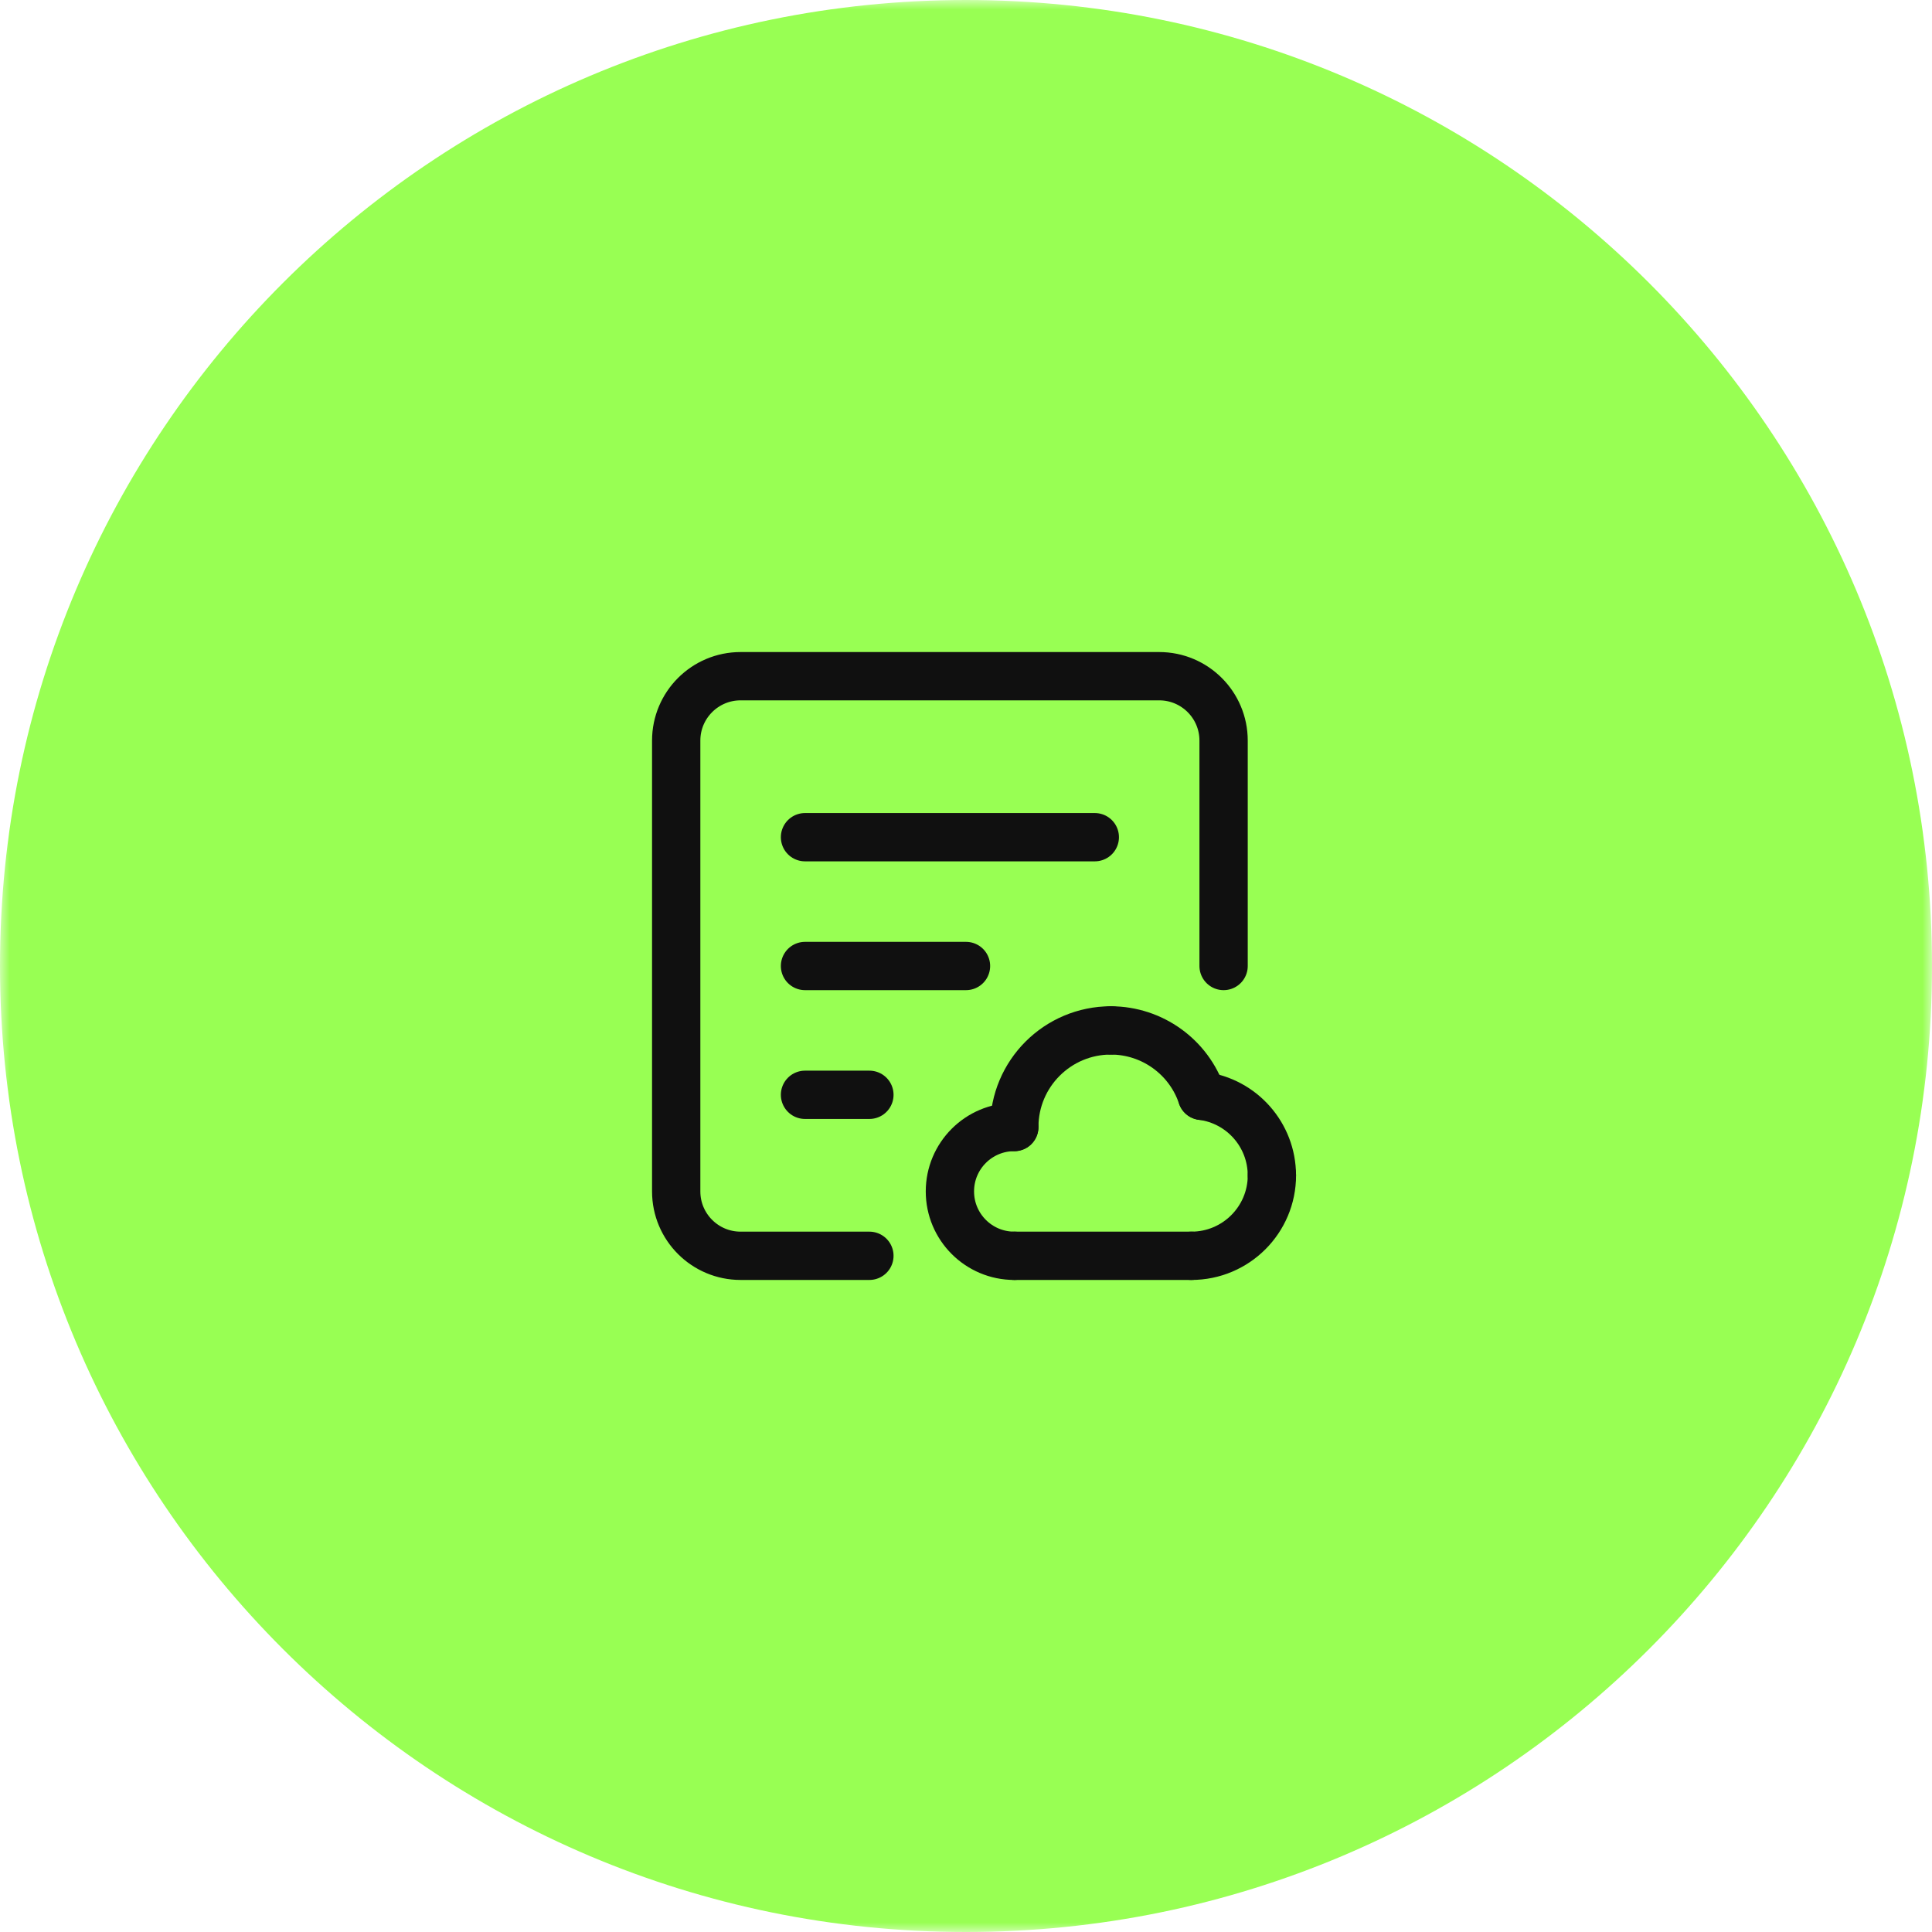
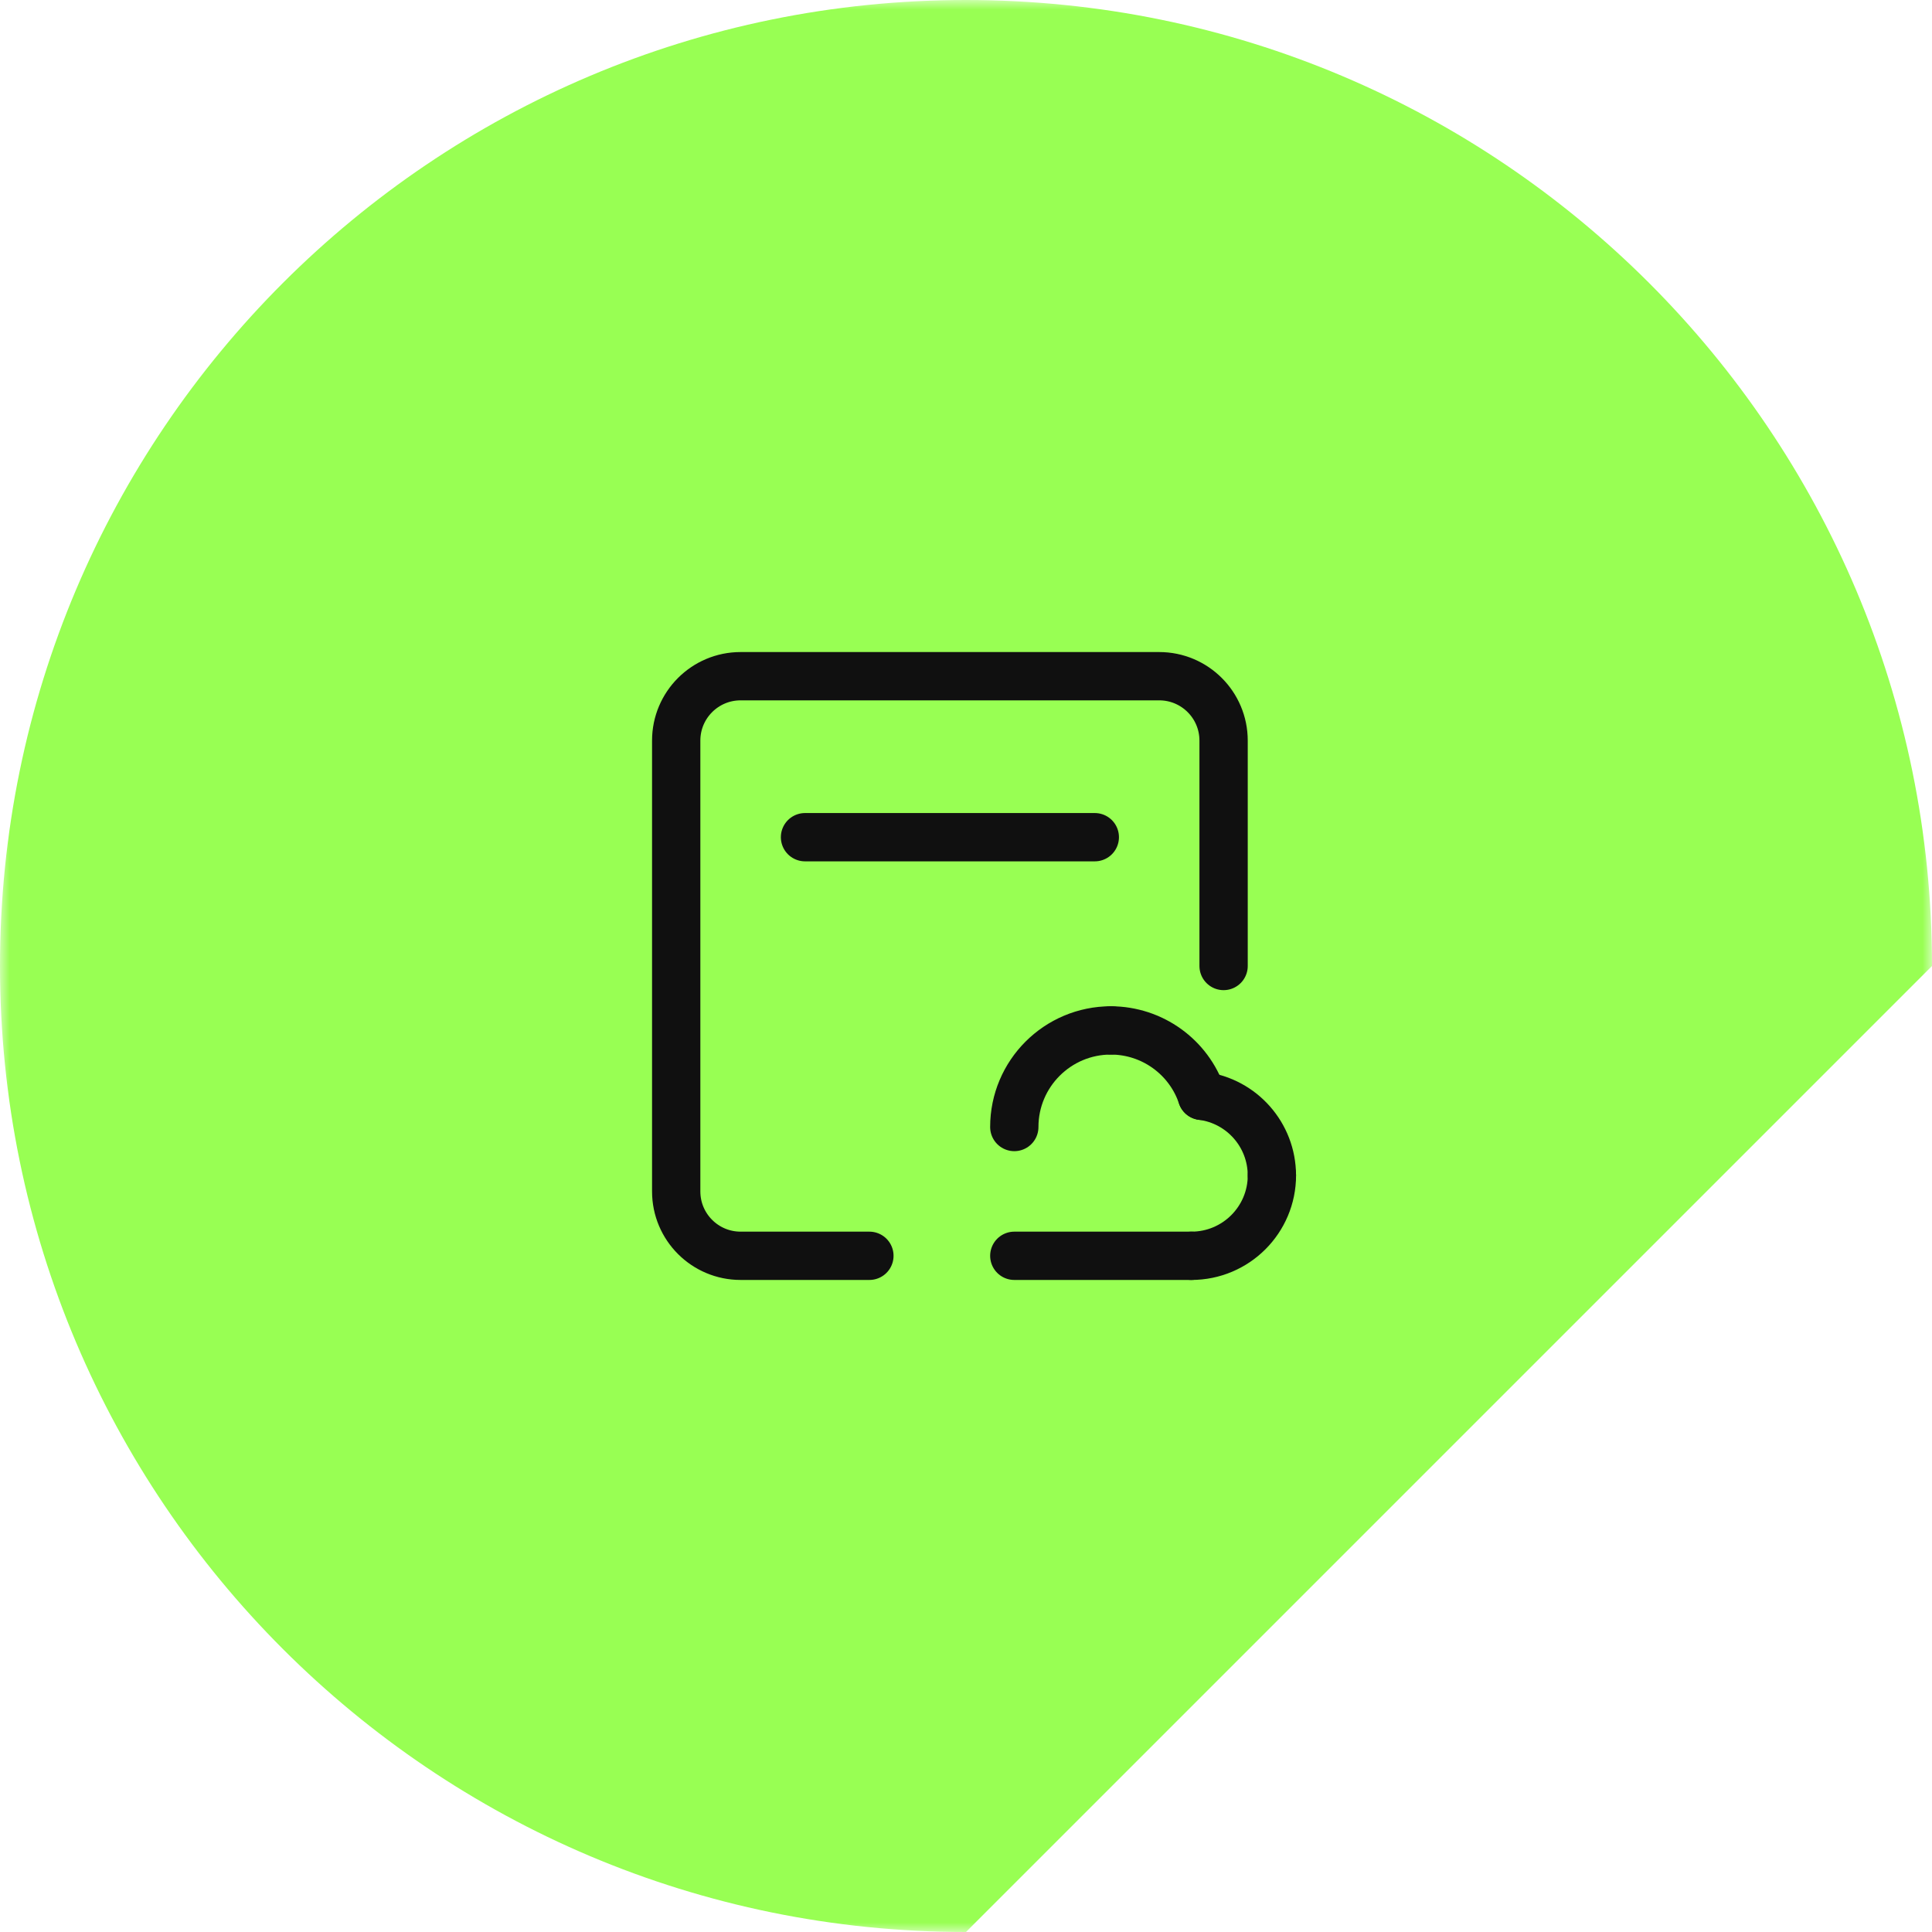
<svg xmlns="http://www.w3.org/2000/svg" width="100" height="100" viewBox="0 0 100 100" fill="none">
  <g clip-path="url(#clip0_69_892)">
    <mask id="mask0_69_892" style="mask-type:luminance" maskUnits="userSpaceOnUse" x="0" y="0" width="100" height="100">
      <path d="M100 0H0V100H100V0Z" fill="white" />
    </mask>
    <g mask="url(#mask0_69_892)">
-       <path d="M100 50C100 22.386 77.614 0 50 0C22.386 0 0 22.386 0 50C0 77.614 22.386 100 50 100C77.614 100 100 77.614 100 50Z" fill="#98FF53" />
+       <path d="M100 50C100 22.386 77.614 0 50 0C22.386 0 0 22.386 0 50C0 77.614 22.386 100 50 100Z" fill="#98FF53" />
      <path d="M63.333 50V38.333C63.333 36.492 61.841 35 60 35H38.333C36.492 35 35 36.492 35 38.333V61.667C35 63.508 36.492 65 38.333 65H45" stroke="#101010" stroke-width="2.5" stroke-linecap="round" stroke-linejoin="round" />
      <path d="M41.667 43.333H56.667" stroke="#101010" stroke-width="2.5" stroke-linecap="round" stroke-linejoin="round" />
      <path d="M52.5 65H61.667" stroke="#101010" stroke-width="2.5" stroke-linecap="round" stroke-linejoin="round" />
      <path d="M61.667 65C63.968 65 65.834 63.135 65.834 60.834" stroke="#101010" stroke-width="2.5" stroke-linecap="round" stroke-linejoin="round" />
-       <path d="M52.5 58.334C50.659 58.334 49.167 59.826 49.167 61.667C49.167 63.508 50.659 65 52.5 65" stroke="#101010" stroke-width="2.5" stroke-linecap="round" stroke-linejoin="round" />
      <path d="M57.5 53.334C54.739 53.334 52.5 55.572 52.5 58.334" stroke="#101010" stroke-width="2.5" stroke-linecap="round" stroke-linejoin="round" />
      <path d="M62.21 56.721C64.279 56.988 65.829 58.747 65.832 60.833" stroke="#101010" stroke-width="2.5" stroke-linecap="round" stroke-linejoin="round" />
      <path d="M57.5 53.334C59.634 53.338 61.528 54.7 62.211 56.722" stroke="#101010" stroke-width="2.5" stroke-linecap="round" stroke-linejoin="round" />
-       <path d="M41.667 50H50" stroke="#101010" stroke-width="2.5" stroke-linecap="round" stroke-linejoin="round" />
-       <path d="M41.667 56.667H45" stroke="#101010" stroke-width="2.5" stroke-linecap="round" stroke-linejoin="round" />
    </g>
  </g>
  <defs>
    <clipPath id="clip0_69_892">
      <rect width="100" height="100" fill="white" />
    </clipPath>
  </defs>
</svg>